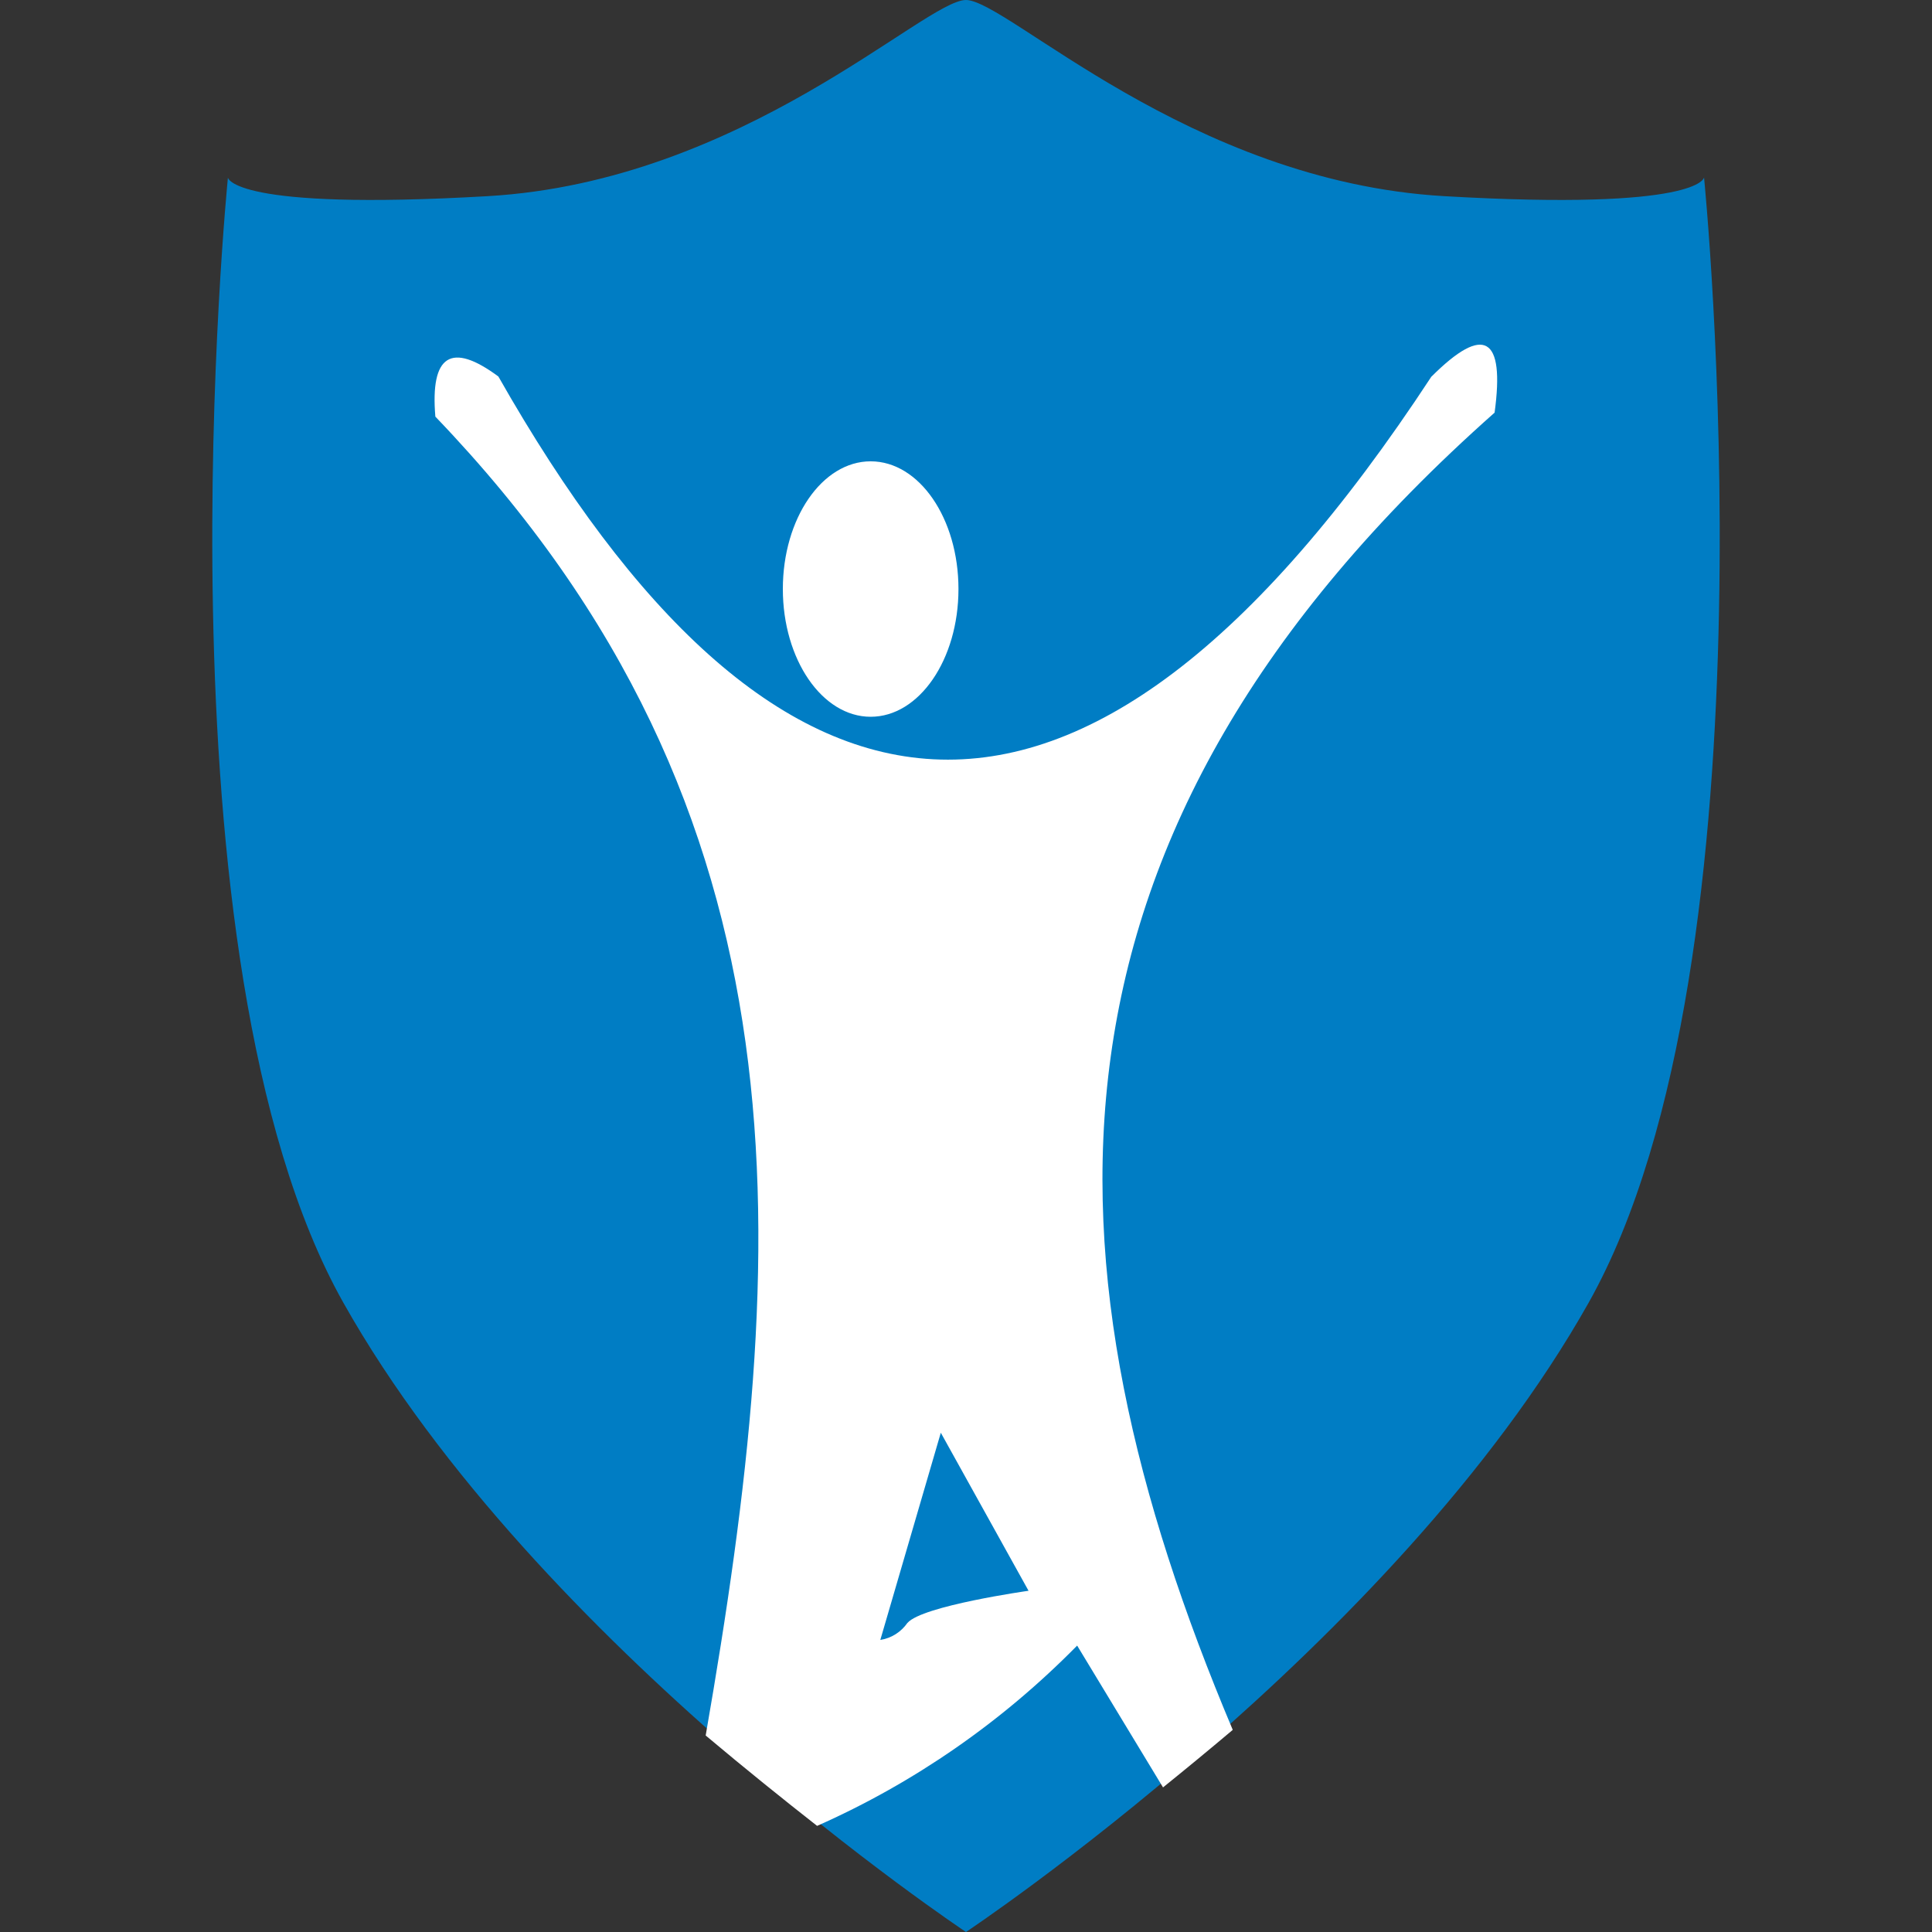
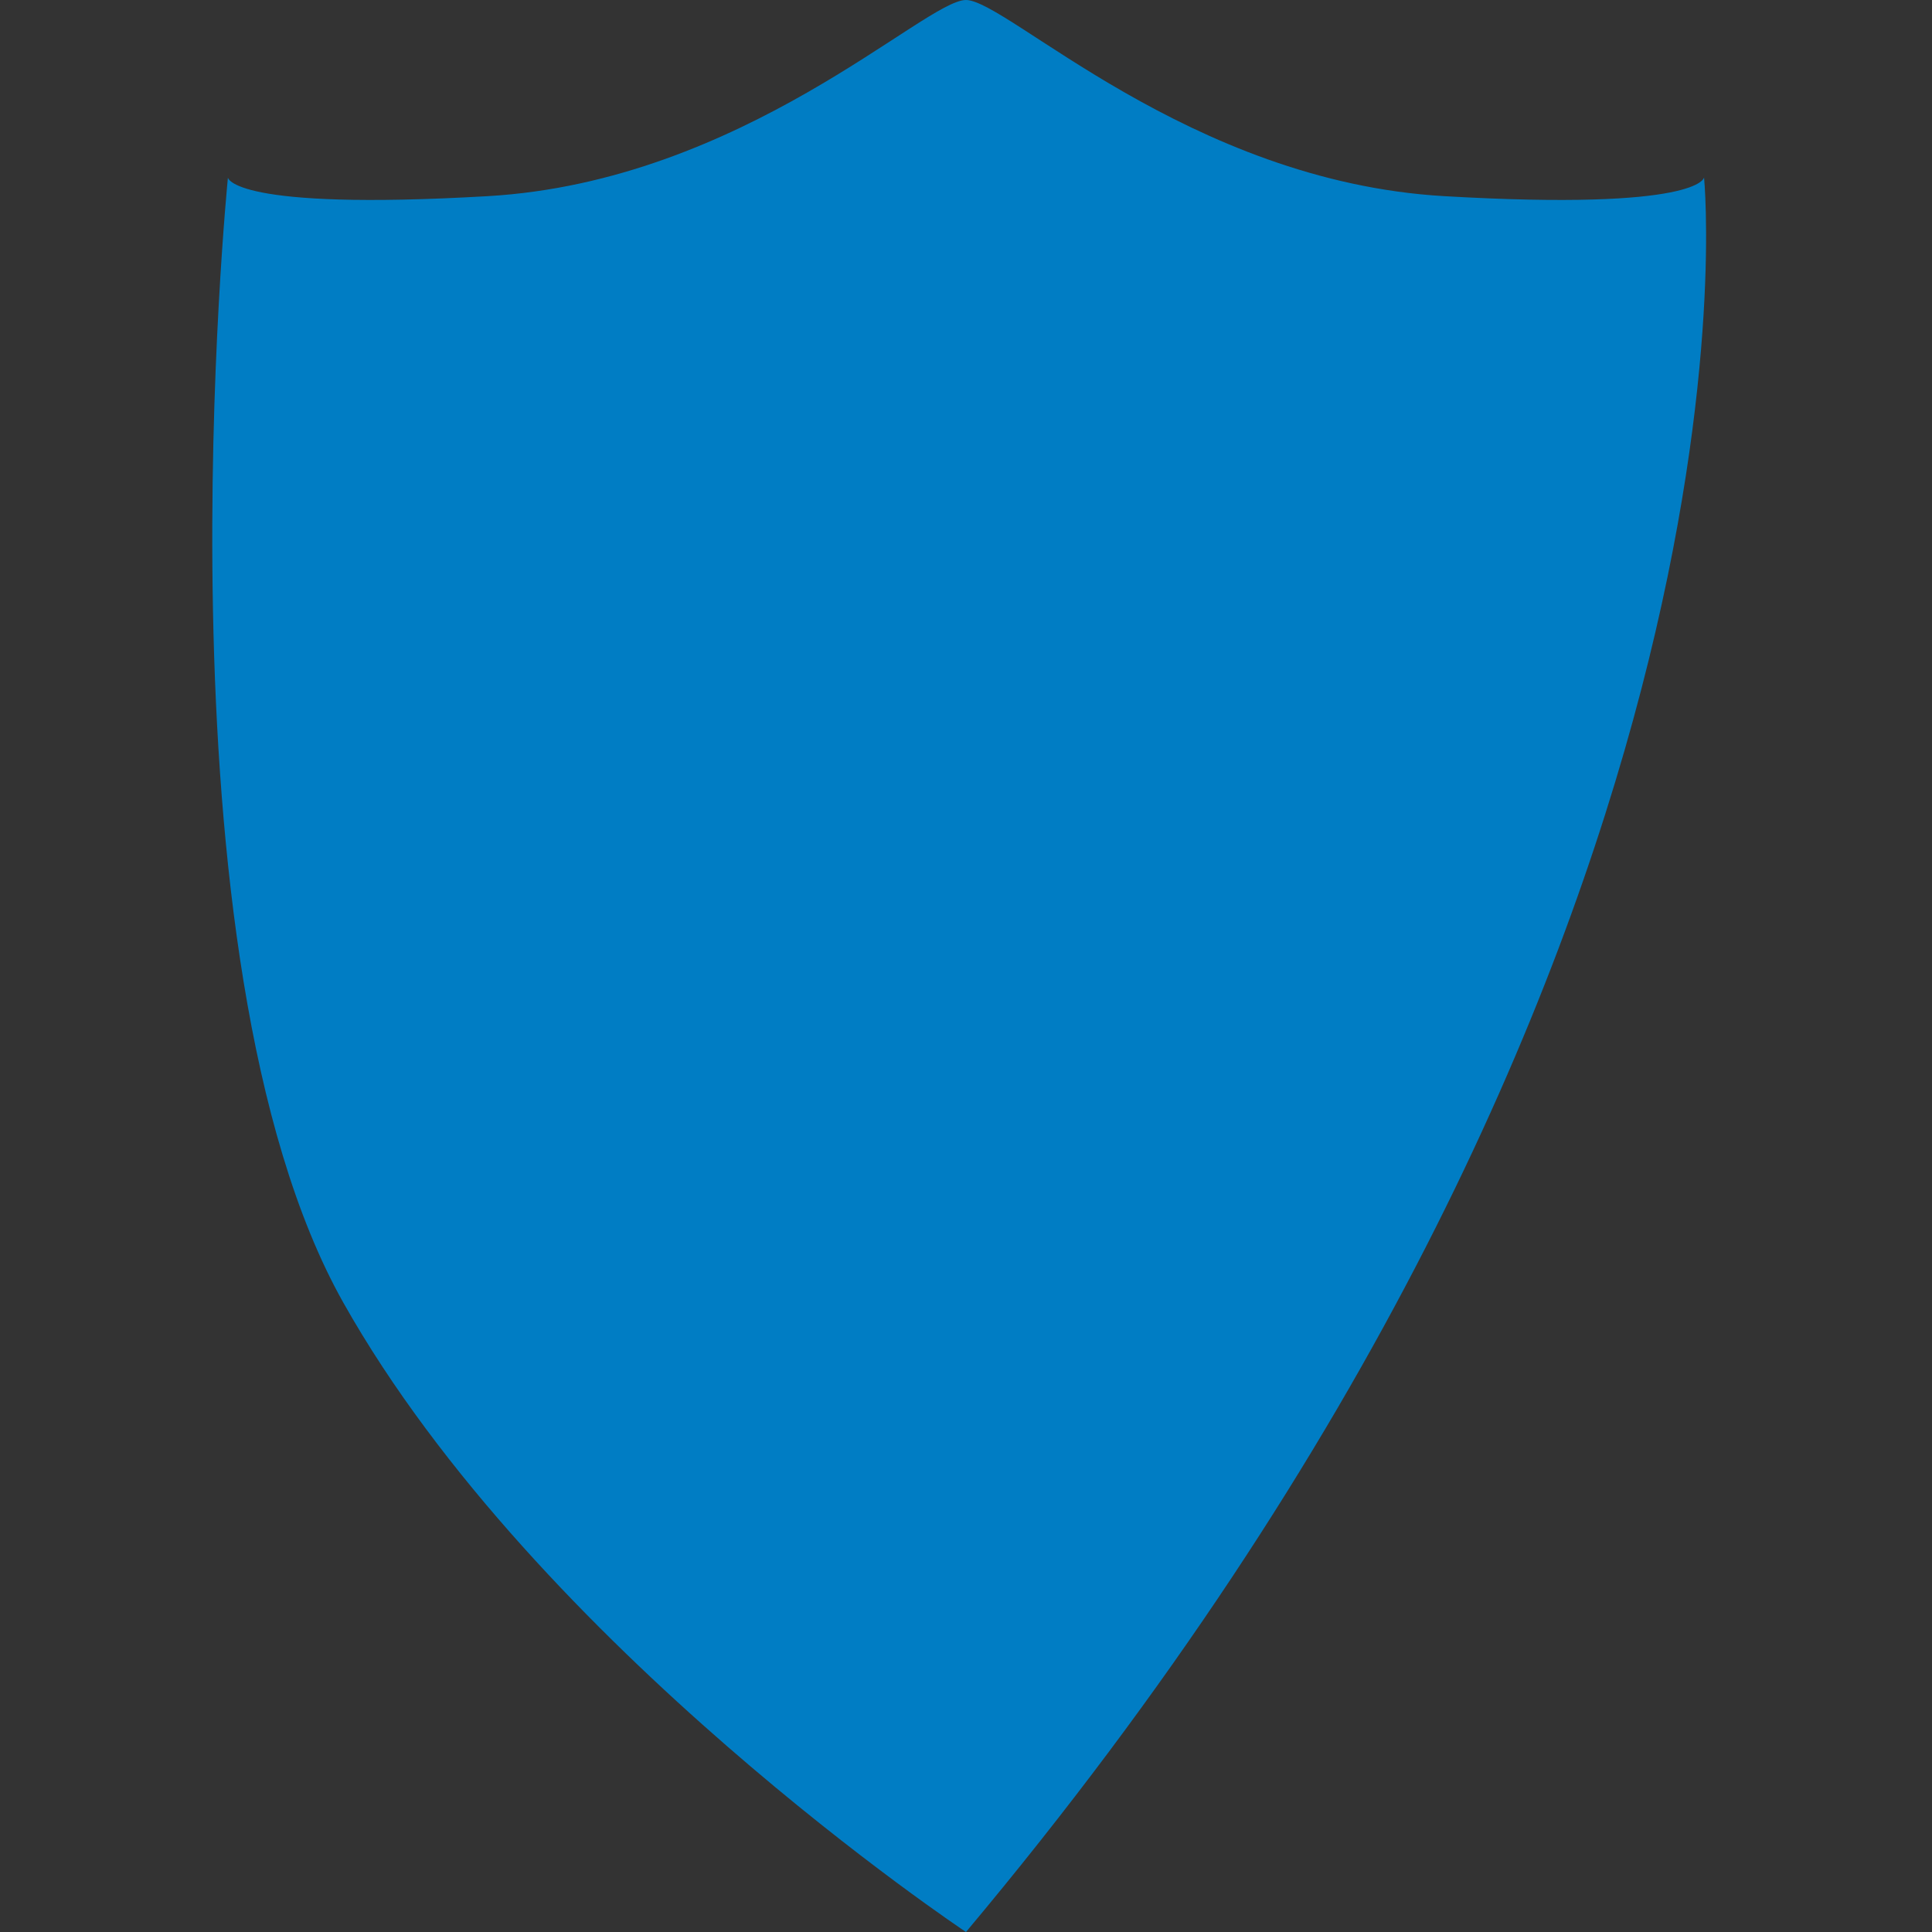
<svg xmlns="http://www.w3.org/2000/svg" width="100" height="100" viewBox="0 0 100 100" fill="none">
  <rect x="0" y="0" width="100" height="100" fill="#333333" stroke="none" />
-   <path d="M88.197 9.196C88.197 9.196 87.982 10.92 74.753 10.153C61.524 9.387 52.131 0 49.996 0C47.862 0 38.471 9.387 25.241 10.153C12.011 10.92 11.797 9.196 11.797 9.196C11.797 9.196 7.744 49.615 17.774 67.431C27.803 85.247 49.999 100 49.999 100C49.999 100 72.195 85.251 82.226 67.431C92.257 49.611 88.202 9.196 88.202 9.196" fill="#007DC4" />
-   <path d="M45.065 37.1C47.575 37.1 49.61 34.141 49.61 30.487C49.61 26.834 47.579 23.878 45.065 23.878C42.551 23.878 40.52 26.838 40.52 30.487C40.52 34.137 42.557 37.1 45.065 37.1ZM74.093 19.487C55.684 47.556 39.858 44.254 25.795 19.487C23.351 17.679 22.264 18.372 22.534 21.565C42.293 42.14 40.92 64.573 36.526 89.829C38.621 91.589 40.567 93.154 42.293 94.507C47.31 92.285 51.876 89.12 55.753 85.175L60.198 92.516C61.34 91.595 62.548 90.6 63.807 89.538C53.684 65.529 52.571 43.331 77.36 21.358C77.898 17.406 76.809 16.784 74.095 19.491L74.093 19.487ZM46.97 83.999C46.806 84.235 46.596 84.435 46.355 84.587C46.114 84.739 45.845 84.839 45.565 84.882L48.696 74.158L53.237 82.338C53.237 82.338 47.725 83.116 46.97 84.003V83.999Z" fill="white" />
+   <path d="M88.197 9.196C88.197 9.196 87.982 10.92 74.753 10.153C61.524 9.387 52.131 0 49.996 0C47.862 0 38.471 9.387 25.241 10.153C12.011 10.92 11.797 9.196 11.797 9.196C11.797 9.196 7.744 49.615 17.774 67.431C27.803 85.247 49.999 100 49.999 100C92.257 49.611 88.202 9.196 88.202 9.196" fill="#007DC4" />
</svg>